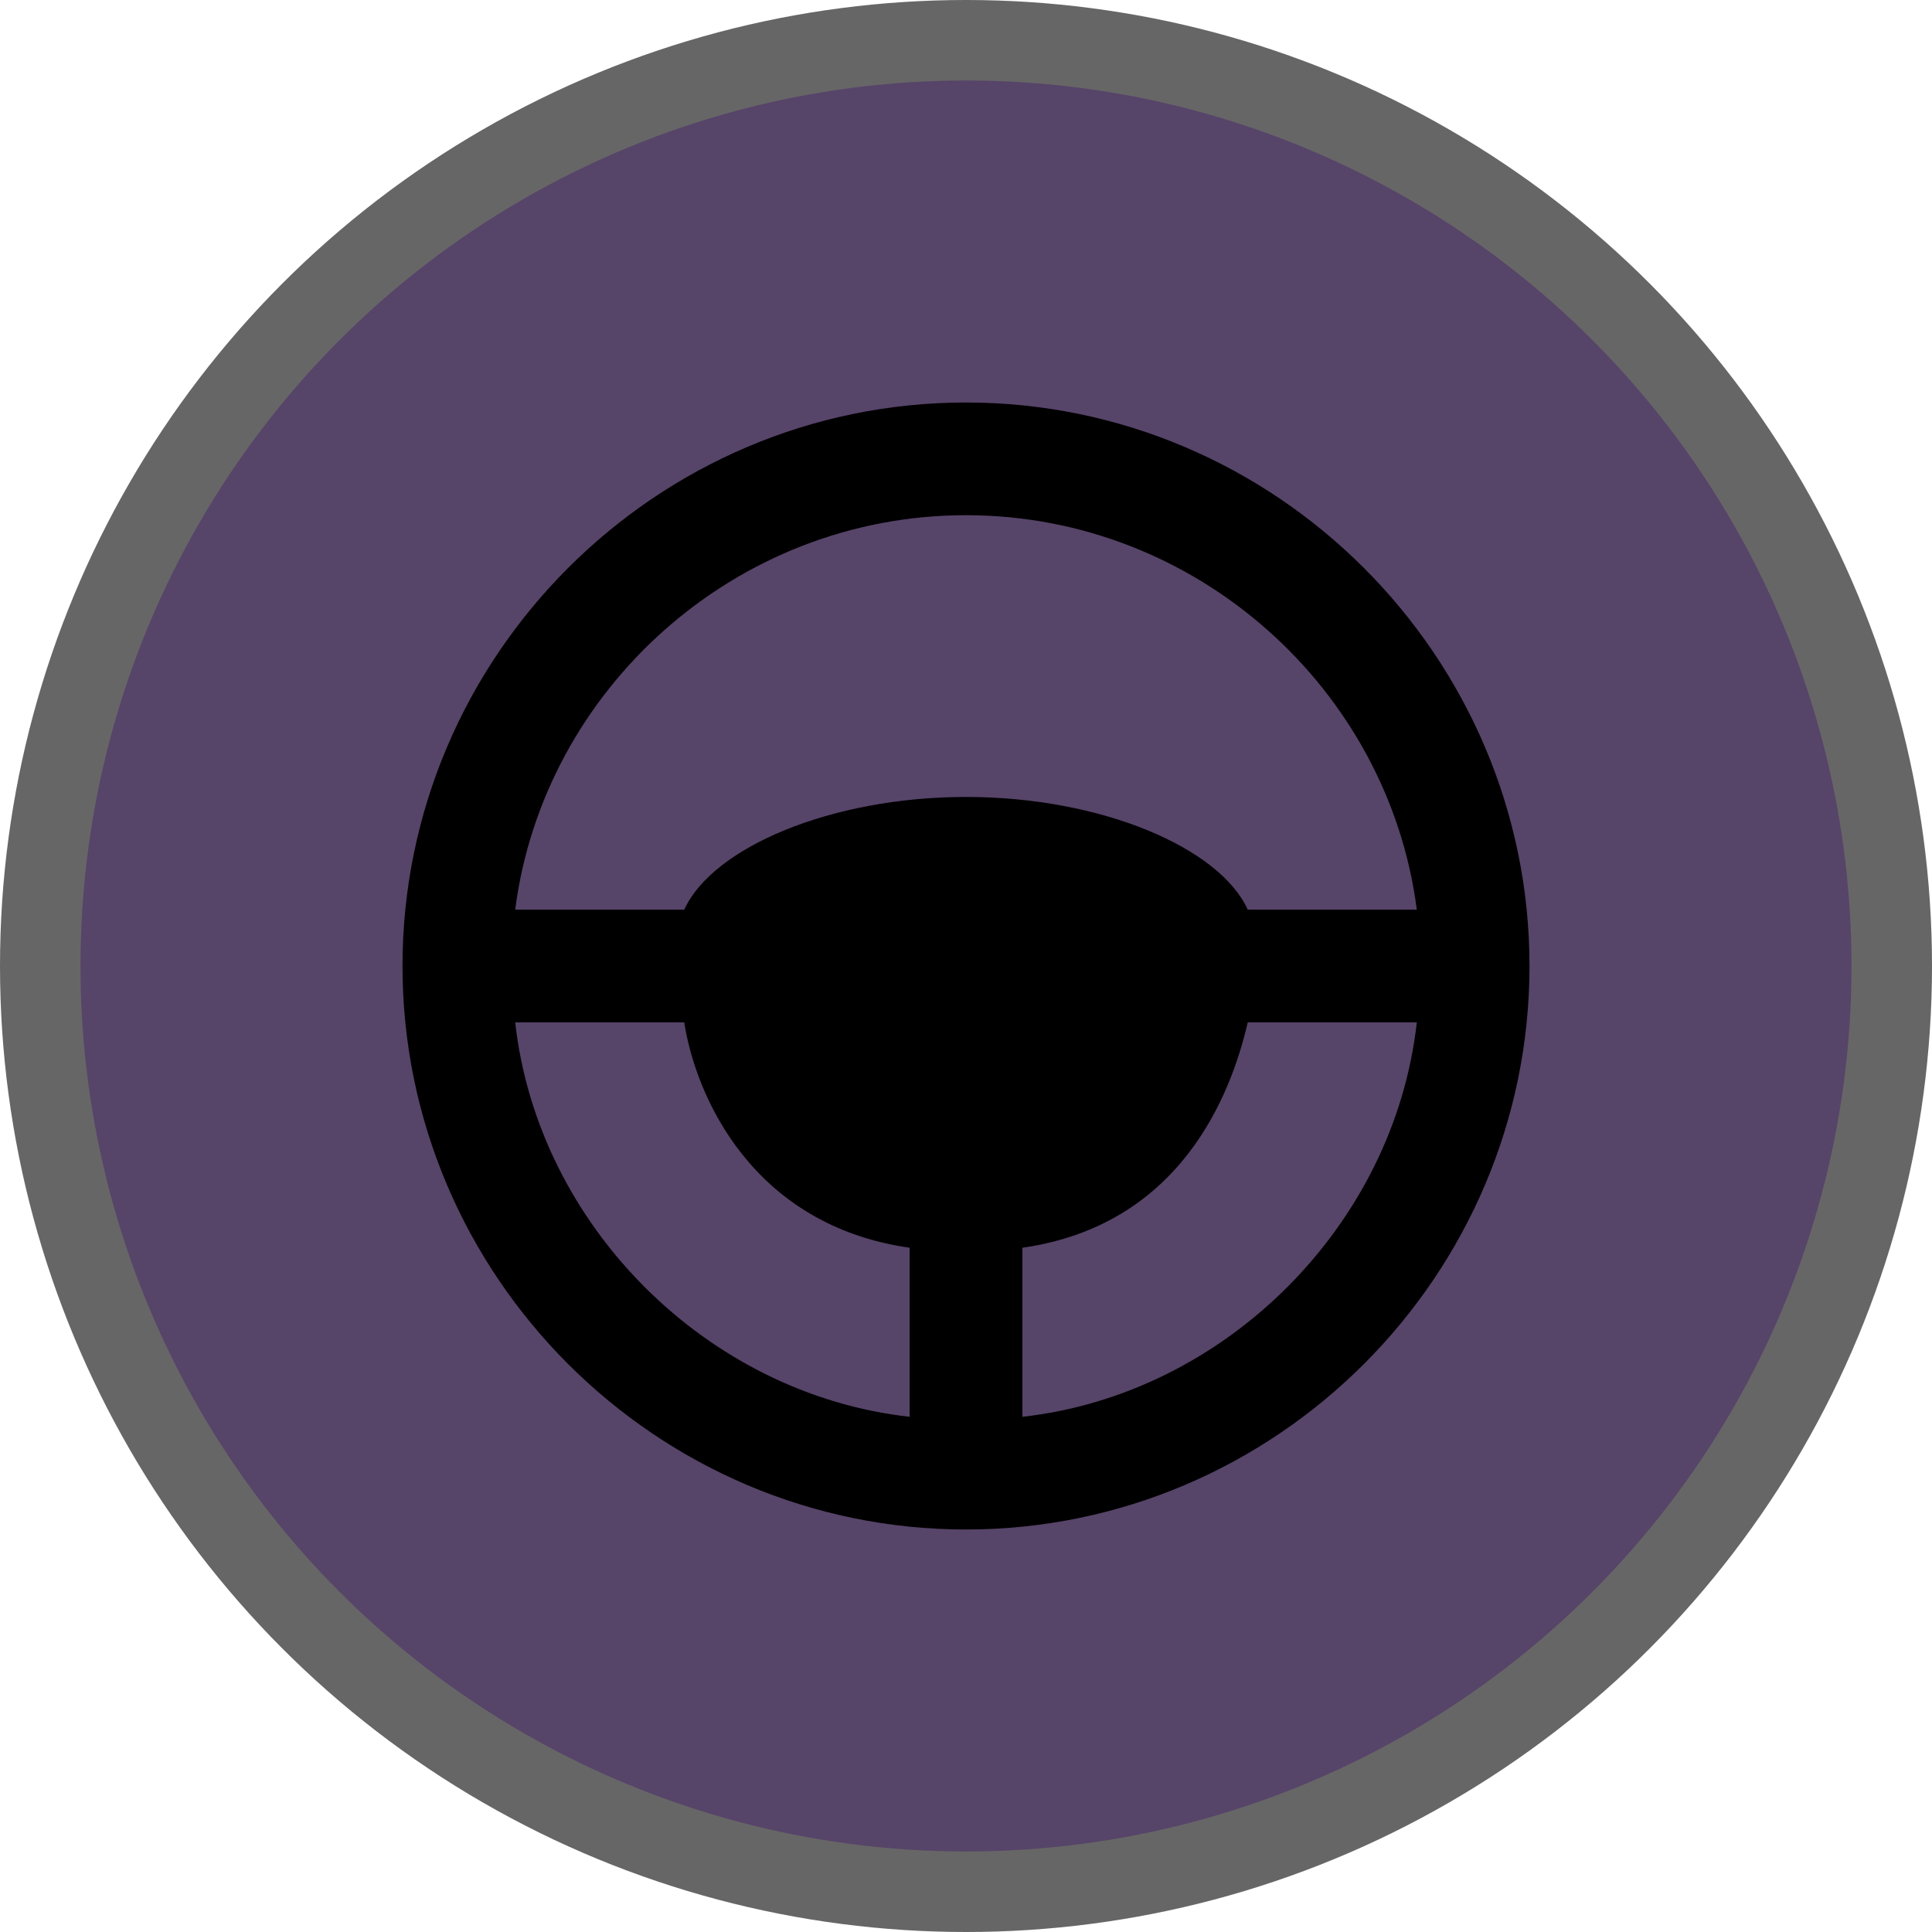
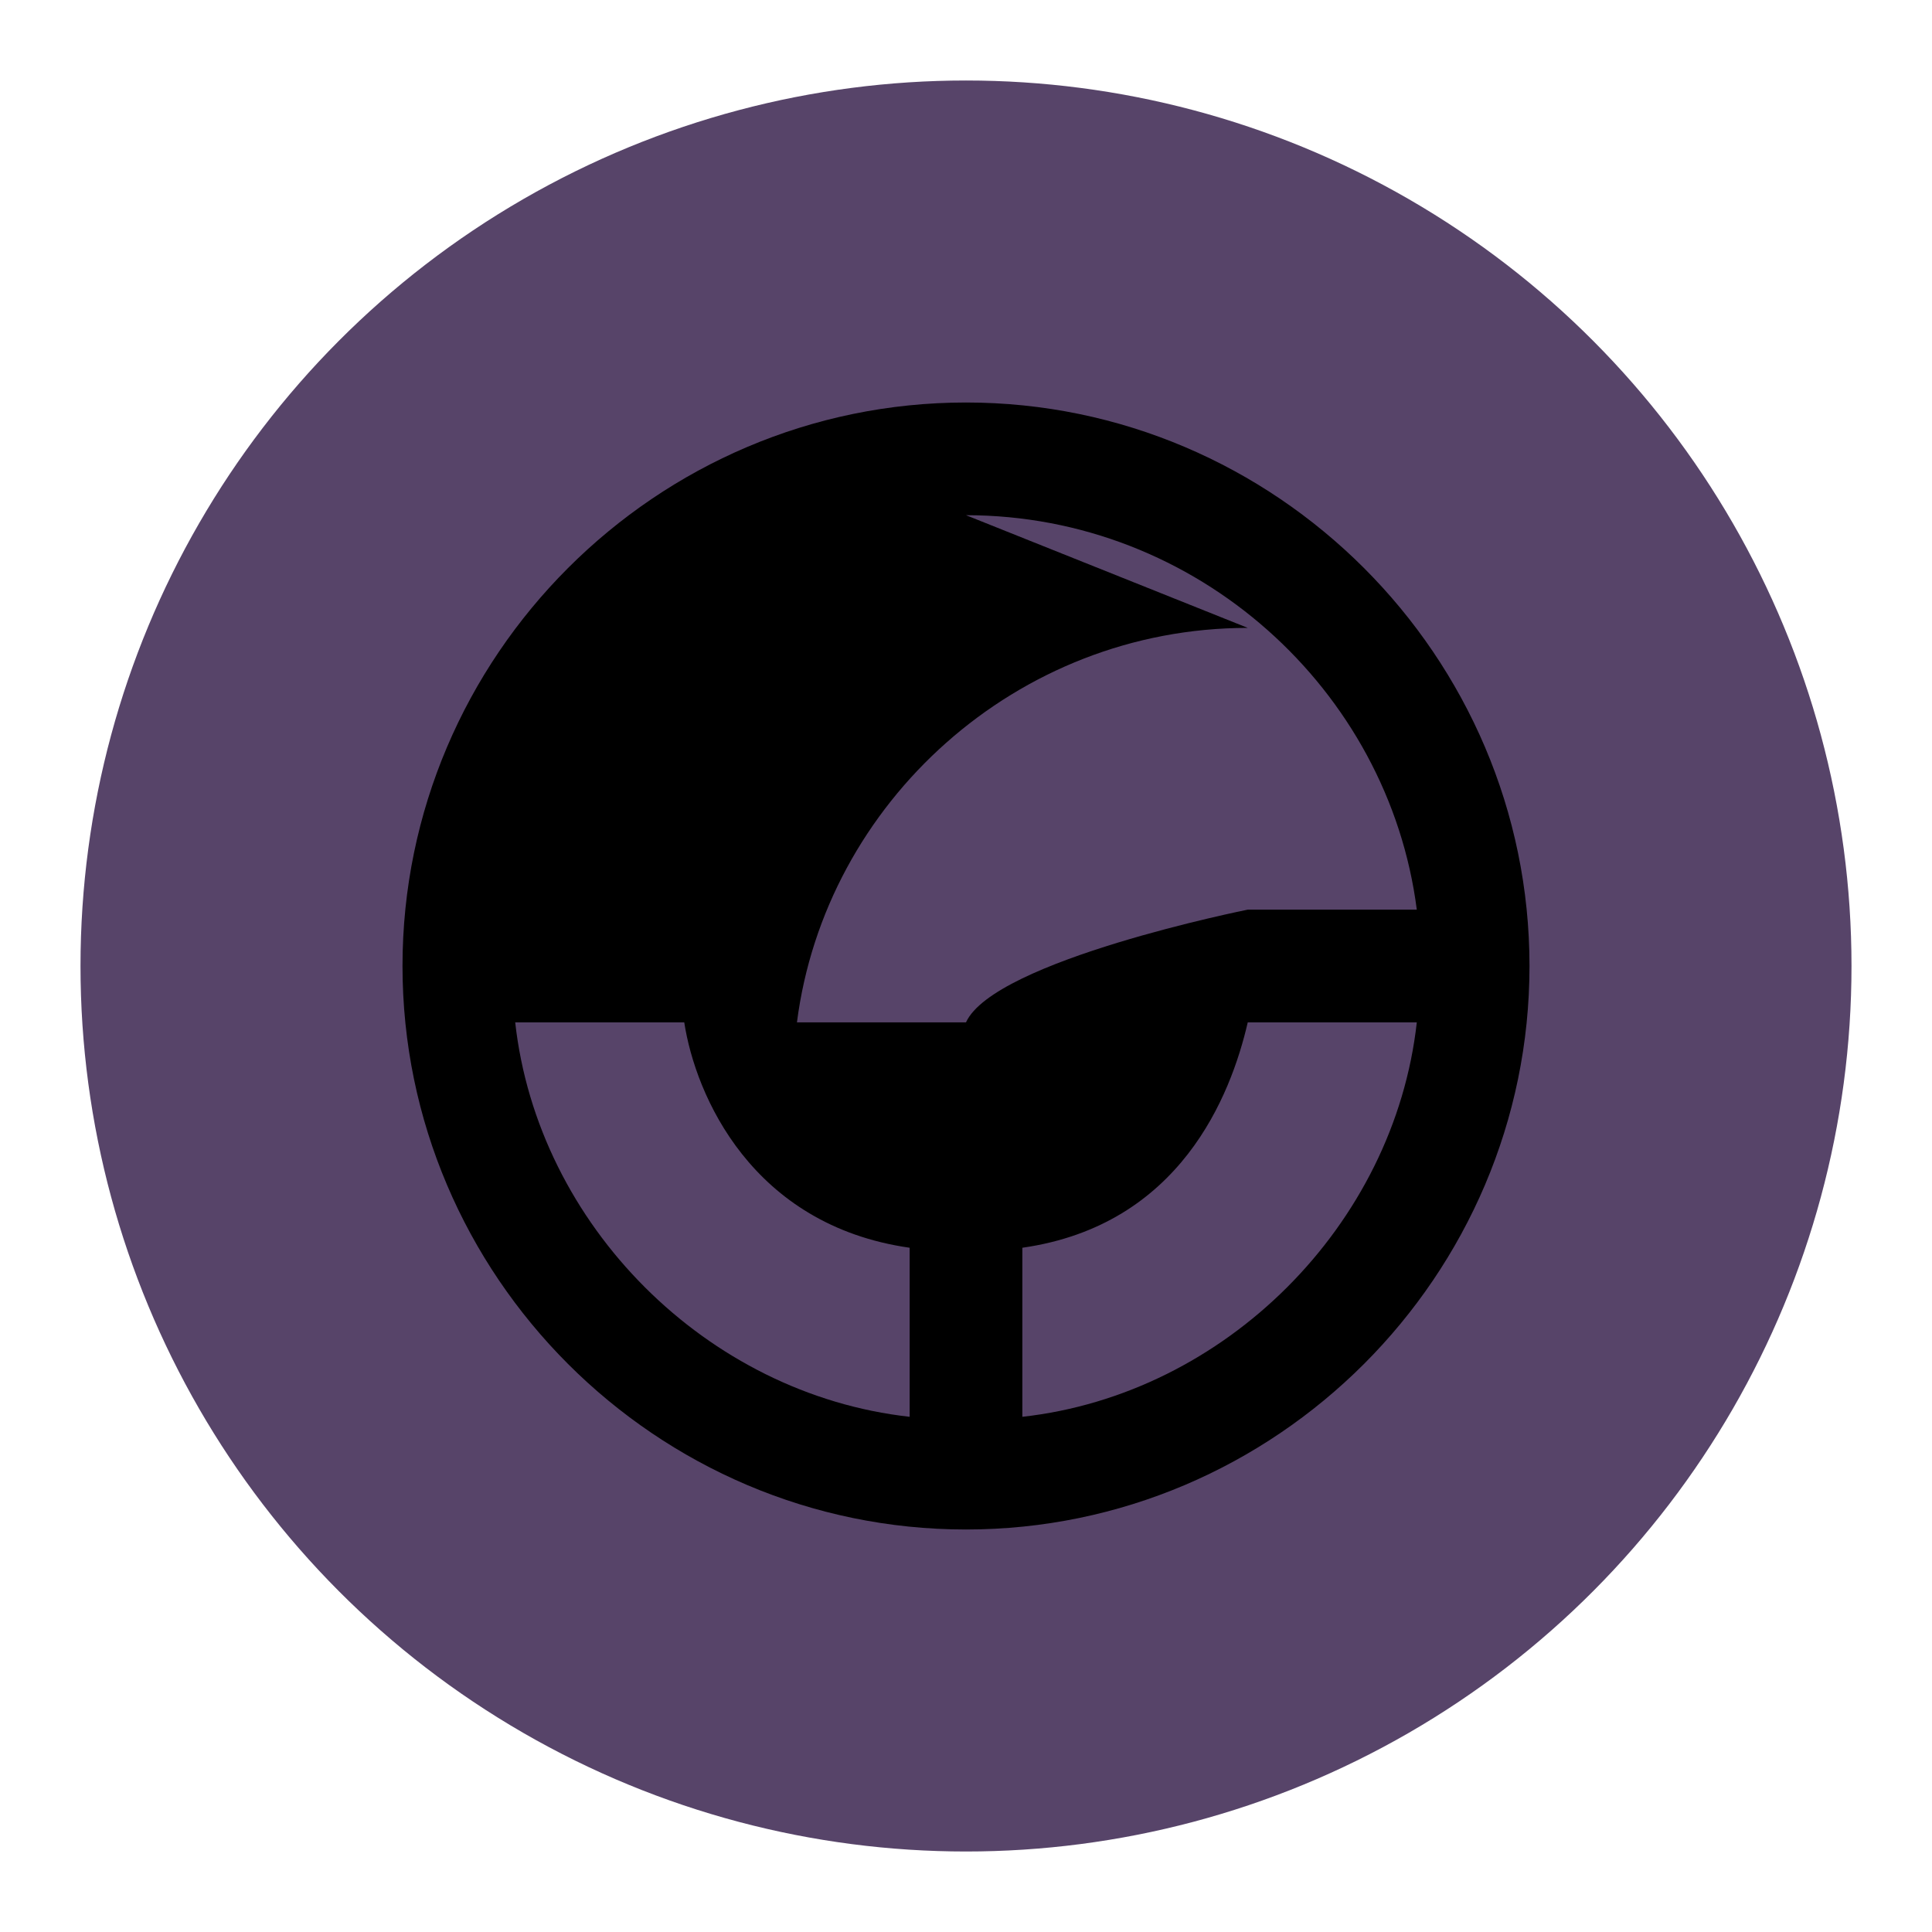
<svg xmlns="http://www.w3.org/2000/svg" height="18" viewBox="0 0 24 24" width="18">
  <g fill="none">
-     <circle cx="12" cy="12" fill="#000" opacity=".6" r="12" />
    <circle cx="12" cy="12" fill="#574469" r="11" />
-     <path d="m12 5c-3.85 0-7 3.15-7 7s3.15 7 7 7 7-3.15 7-7-3.15-7-7-7zm0 1.4c2.87 0 5.25 2.17 5.6 4.9h-2.1c-.35-.77-1.82-1.4-3.5-1.4s-3.15.63-3.5 1.4h-2.1c.35-2.73 2.73-4.9 5.6-4.9zm-5.6 6.3h2.1c.14.91.84 2.52 2.8 2.8v2.1c-2.52-.28-4.62-2.38-4.9-4.9zm6.3 4.9v-2.1c1.96-.28 2.59-1.89 2.8-2.8h2.1c-.28 2.52-2.38 4.62-4.9 4.9z" fill="#000" />
+     <path d="m12 5c-3.85 0-7 3.15-7 7s3.15 7 7 7 7-3.15 7-7-3.15-7-7-7zm0 1.4c2.87 0 5.25 2.17 5.6 4.9h-2.1s-3.15.63-3.5 1.4h-2.1c.35-2.73 2.73-4.9 5.6-4.9zm-5.6 6.3h2.1c.14.91.84 2.52 2.8 2.8v2.1c-2.52-.28-4.62-2.38-4.9-4.9zm6.3 4.9v-2.1c1.96-.28 2.59-1.89 2.8-2.8h2.1c-.28 2.52-2.38 4.62-4.9 4.9z" fill="#000" />
  </g>
</svg>